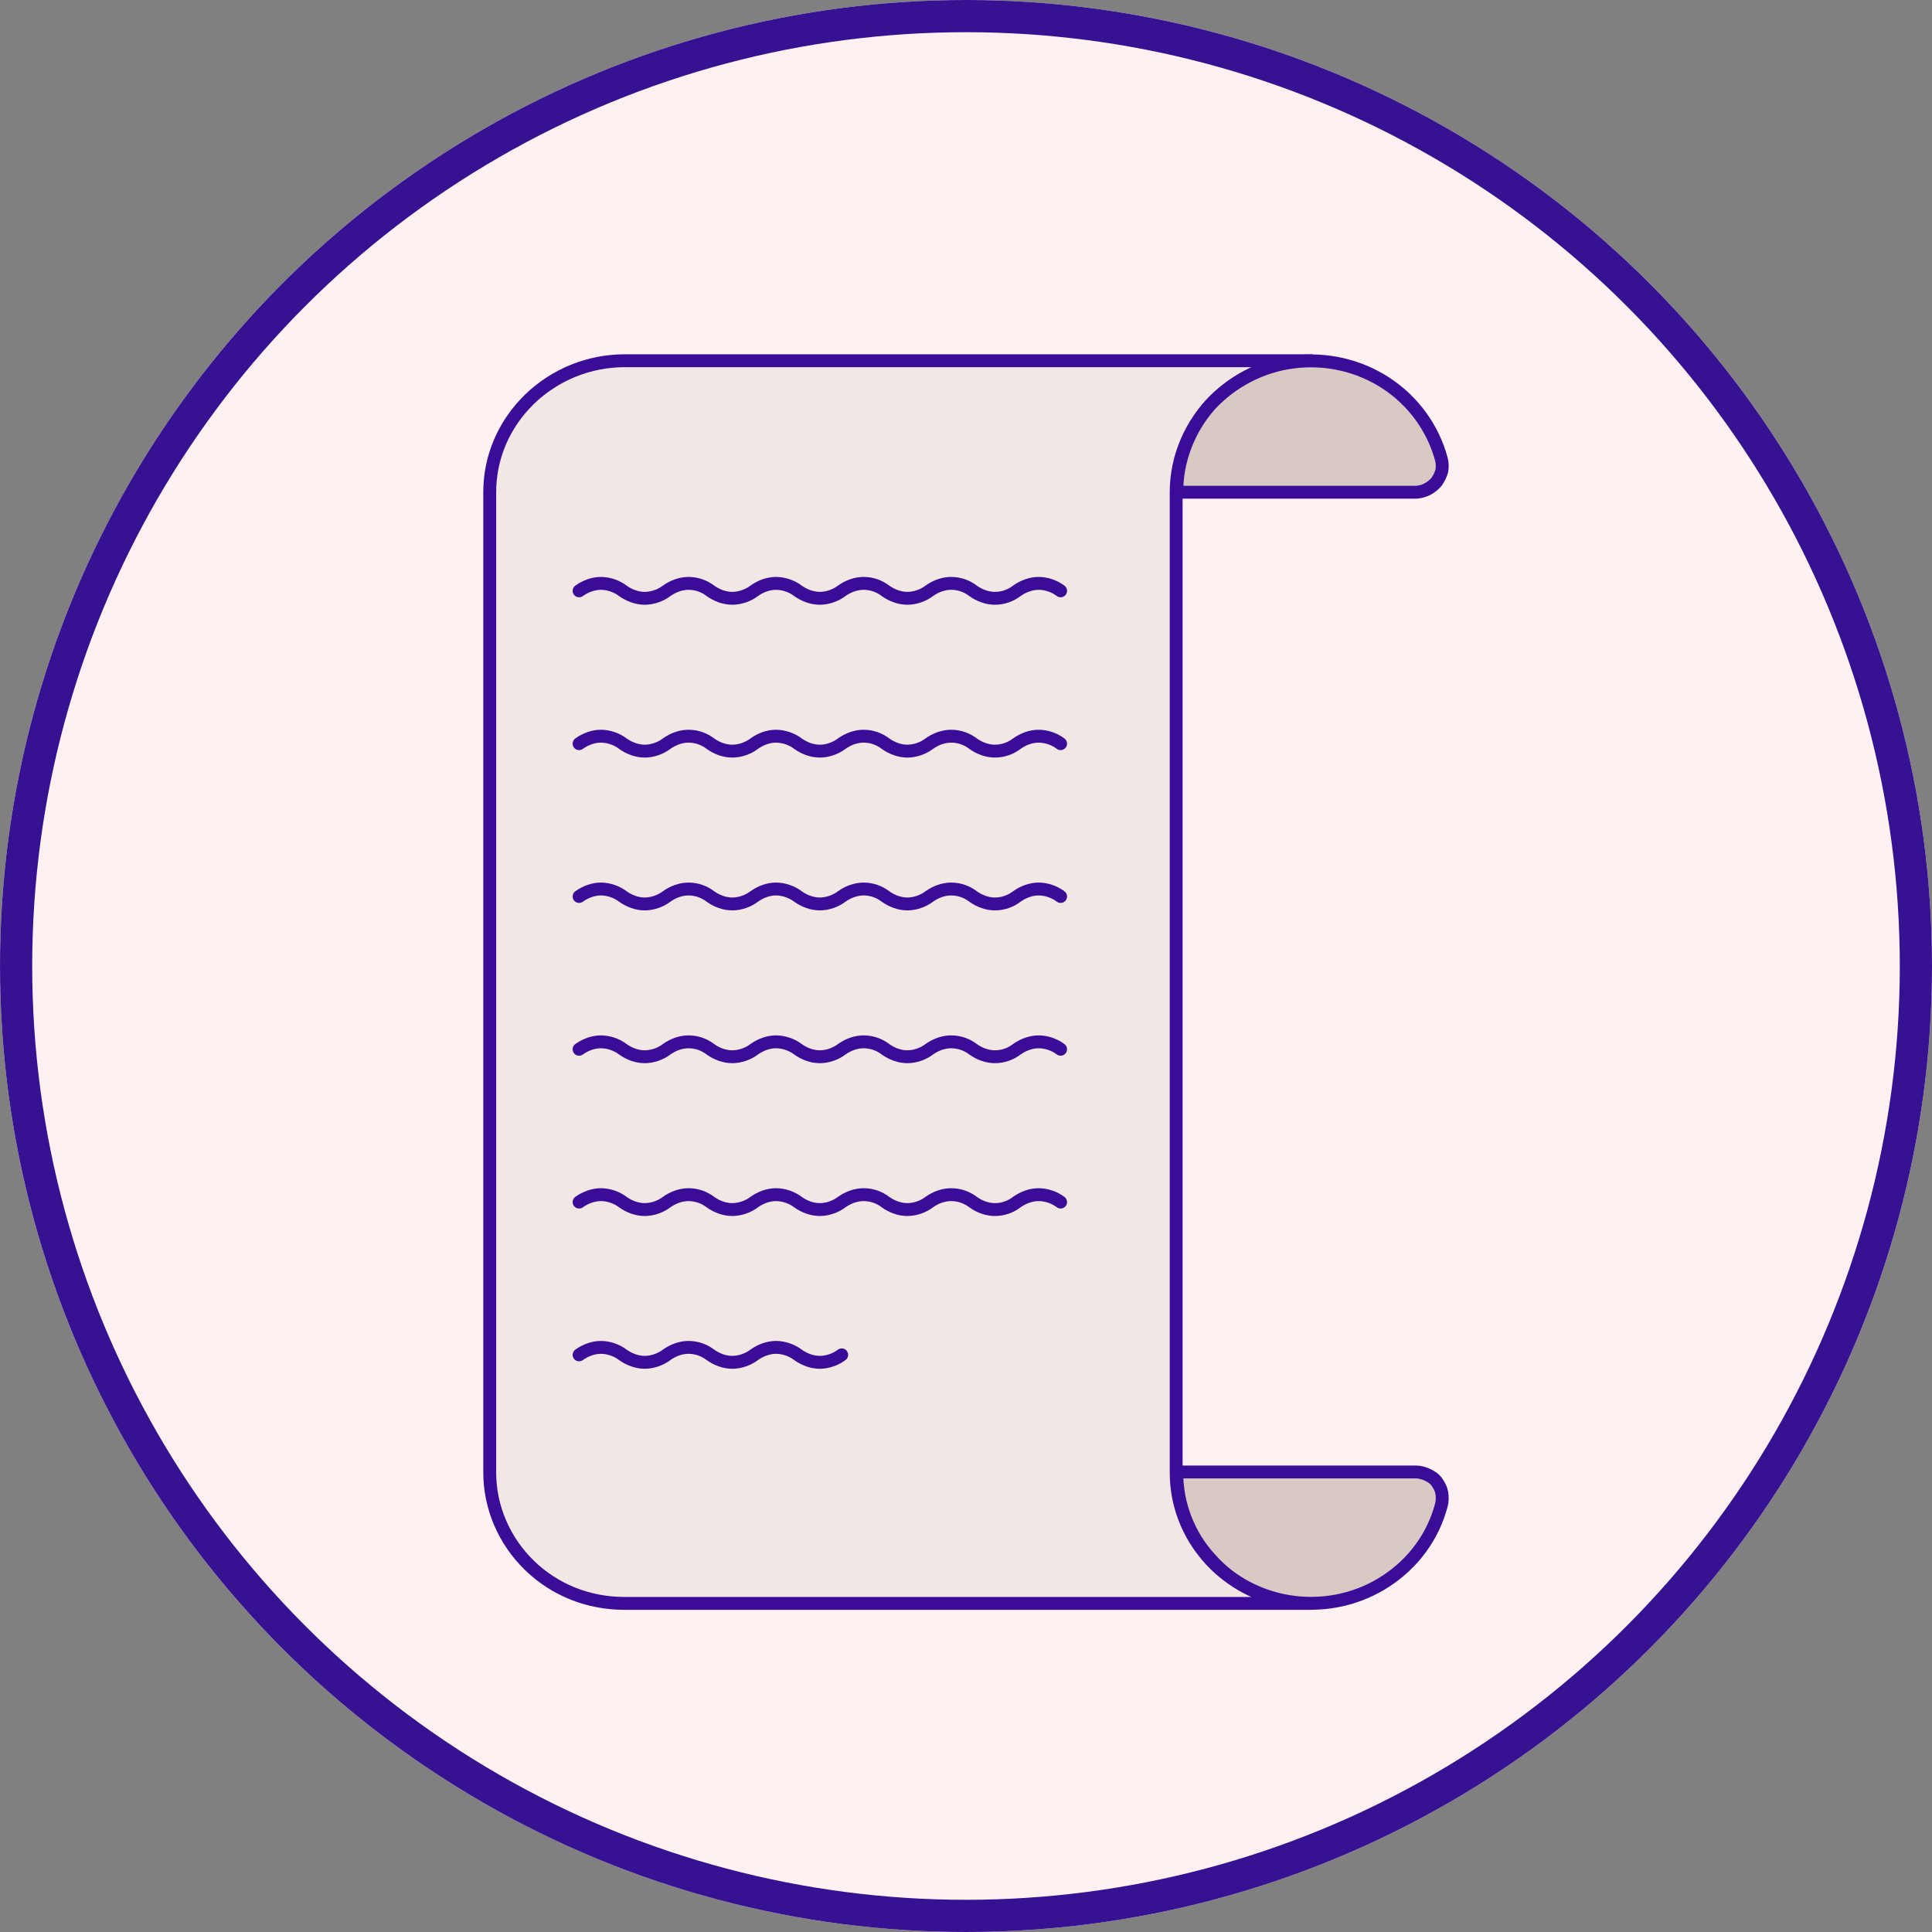
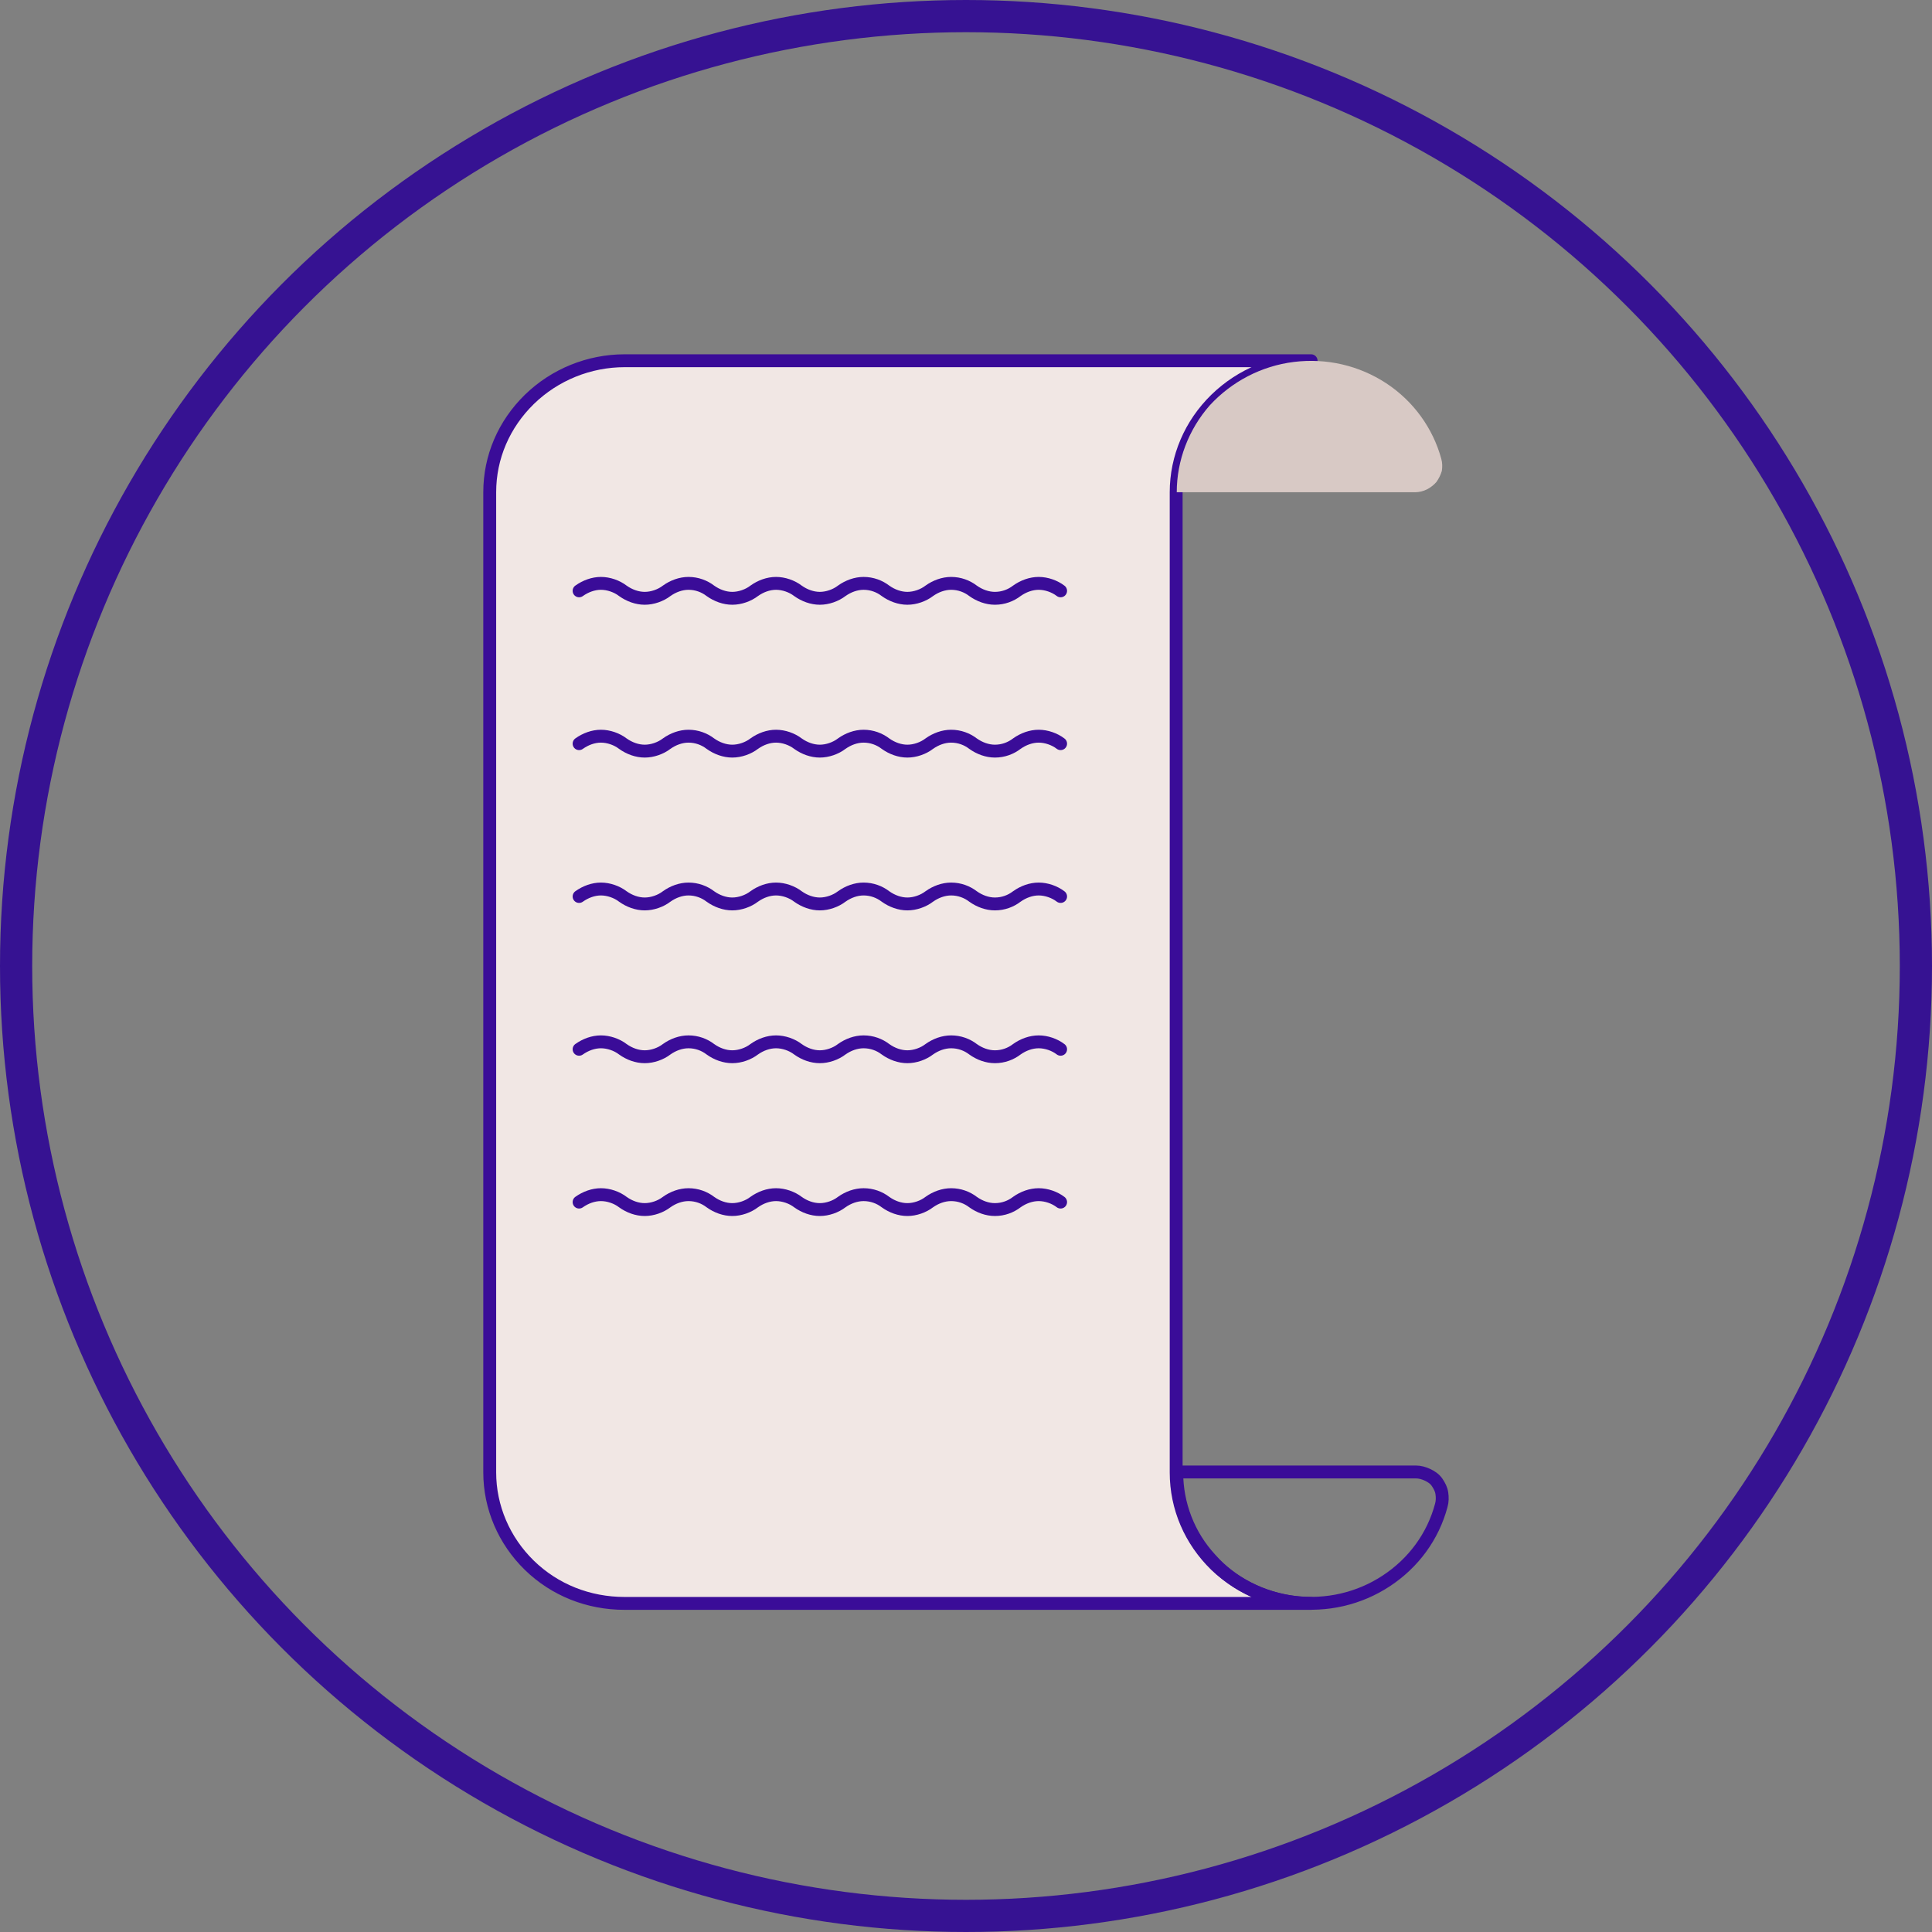
<svg xmlns="http://www.w3.org/2000/svg" width="60" height="60" viewBox="0 0 60 60" fill="none">
  <rect x="0" y="0" width="60" height="60" fill="#808080" stroke="none" />
-   <circle cx="30" cy="30" r="30" fill="#FEF1F1" />
  <circle cx="30" cy="30" r="29.5" stroke="#361292" />
  <g clip-path="url(#clip0_5557_455)">
    <path d="M40.718 49.795C39.614 49.795 38.548 49.364 37.758 48.612C36.969 47.843 36.527 46.822 36.527 45.729V15.287C36.527 14.211 36.969 13.173 37.758 12.403C38.548 11.634 39.596 11.203 40.718 11.203H19.399C18.295 11.203 17.23 11.634 16.44 12.403C15.651 13.175 15.209 14.194 15.209 15.287V45.729C15.209 46.804 15.651 47.843 16.44 48.612C17.23 49.381 18.277 49.795 19.399 49.795H40.718Z" fill="#F1E7E4" />
    <path d="M17.984 18.349C18.186 18.205 18.426 18.117 18.663 18.117C18.901 18.117 19.159 18.207 19.343 18.349C19.545 18.493 19.785 18.581 20.023 18.581C20.261 18.581 20.519 18.491 20.703 18.349C20.904 18.205 21.145 18.117 21.382 18.117C21.64 18.117 21.878 18.207 22.062 18.349C22.264 18.493 22.504 18.581 22.742 18.581C22.98 18.581 23.238 18.491 23.422 18.349C23.623 18.205 23.863 18.117 24.101 18.117C24.339 18.117 24.597 18.207 24.781 18.349C24.983 18.493 25.223 18.581 25.461 18.581C25.698 18.581 25.956 18.491 26.14 18.349C26.342 18.205 26.582 18.117 26.82 18.117C27.078 18.117 27.316 18.207 27.5 18.349C27.702 18.493 27.942 18.581 28.18 18.581C28.417 18.581 28.675 18.491 28.859 18.349C29.061 18.205 29.301 18.117 29.539 18.117C29.797 18.117 30.035 18.207 30.219 18.349C30.421 18.493 30.661 18.581 30.898 18.581C31.157 18.581 31.394 18.491 31.578 18.349C31.78 18.205 32.02 18.117 32.258 18.117C32.496 18.117 32.754 18.207 32.938 18.349" stroke="#3A0C98" stroke-width="0.4" stroke-linecap="round" stroke-linejoin="round" />
    <path d="M17.984 23.095C18.186 22.951 18.426 22.863 18.663 22.863C18.901 22.863 19.159 22.953 19.343 23.095C19.545 23.239 19.785 23.327 20.023 23.327C20.261 23.327 20.519 23.237 20.703 23.095C20.904 22.951 21.145 22.863 21.382 22.863C21.64 22.863 21.878 22.953 22.062 23.095C22.264 23.239 22.504 23.327 22.742 23.327C22.98 23.327 23.238 23.237 23.422 23.095C23.623 22.951 23.863 22.863 24.101 22.863C24.339 22.863 24.597 22.953 24.781 23.095C24.983 23.239 25.223 23.327 25.461 23.327C25.698 23.327 25.956 23.237 26.14 23.095C26.342 22.951 26.582 22.863 26.82 22.863C27.078 22.863 27.316 22.953 27.5 23.095C27.702 23.239 27.942 23.327 28.18 23.327C28.417 23.327 28.675 23.237 28.859 23.095C29.061 22.951 29.301 22.863 29.539 22.863C29.797 22.863 30.035 22.953 30.219 23.095C30.421 23.239 30.661 23.327 30.898 23.327C31.157 23.327 31.394 23.237 31.578 23.095C31.78 22.951 32.02 22.863 32.258 22.863C32.496 22.863 32.754 22.953 32.938 23.095" stroke="#3A0C98" stroke-width="0.4" stroke-linecap="round" stroke-linejoin="round" />
    <path d="M17.984 27.841C18.186 27.697 18.426 27.609 18.663 27.609C18.901 27.609 19.159 27.699 19.343 27.841C19.545 27.985 19.785 28.073 20.023 28.073C20.261 28.073 20.519 27.983 20.703 27.841C20.904 27.697 21.145 27.609 21.382 27.609C21.64 27.609 21.878 27.699 22.062 27.841C22.264 27.985 22.504 28.073 22.742 28.073C22.98 28.073 23.238 27.983 23.422 27.841C23.623 27.697 23.863 27.609 24.101 27.609C24.339 27.609 24.597 27.699 24.781 27.841C24.983 27.985 25.223 28.073 25.461 28.073C25.698 28.073 25.956 27.983 26.14 27.841C26.342 27.697 26.582 27.609 26.82 27.609C27.078 27.609 27.316 27.699 27.5 27.841C27.702 27.985 27.942 28.073 28.18 28.073C28.417 28.073 28.675 27.983 28.859 27.841C29.061 27.697 29.301 27.609 29.539 27.609C29.797 27.609 30.035 27.699 30.219 27.841C30.421 27.985 30.661 28.073 30.898 28.073C31.157 28.073 31.394 27.983 31.578 27.841C31.78 27.697 32.02 27.609 32.258 27.609C32.496 27.609 32.754 27.699 32.938 27.841" stroke="#3A0C98" stroke-width="0.4" stroke-linecap="round" stroke-linejoin="round" />
    <path d="M17.984 32.586C18.186 32.442 18.426 32.355 18.663 32.355C18.901 32.355 19.159 32.444 19.343 32.586C19.545 32.731 19.785 32.818 20.023 32.818C20.261 32.818 20.519 32.728 20.703 32.586C20.904 32.442 21.145 32.355 21.382 32.355C21.64 32.355 21.878 32.444 22.062 32.586C22.264 32.731 22.504 32.818 22.742 32.818C22.98 32.818 23.238 32.728 23.422 32.586C23.623 32.442 23.863 32.355 24.101 32.355C24.339 32.355 24.597 32.444 24.781 32.586C24.983 32.731 25.223 32.818 25.461 32.818C25.698 32.818 25.956 32.728 26.14 32.586C26.342 32.442 26.582 32.355 26.82 32.355C27.078 32.355 27.316 32.444 27.5 32.586C27.702 32.731 27.942 32.818 28.18 32.818C28.417 32.818 28.675 32.728 28.859 32.586C29.061 32.442 29.301 32.355 29.539 32.355C29.797 32.355 30.035 32.444 30.219 32.586C30.421 32.731 30.661 32.818 30.898 32.818C31.157 32.818 31.394 32.728 31.578 32.586C31.78 32.442 32.02 32.355 32.258 32.355C32.496 32.355 32.754 32.444 32.938 32.586" stroke="#3A0C98" stroke-width="0.4" stroke-linecap="round" stroke-linejoin="round" />
    <path d="M17.984 37.332C18.186 37.188 18.426 37.101 18.663 37.101C18.901 37.101 19.159 37.19 19.343 37.332C19.545 37.477 19.785 37.564 20.023 37.564C20.261 37.564 20.519 37.474 20.703 37.332C20.904 37.188 21.145 37.101 21.382 37.101C21.64 37.101 21.878 37.19 22.062 37.332C22.264 37.477 22.504 37.564 22.742 37.564C22.98 37.564 23.238 37.474 23.422 37.332C23.623 37.188 23.863 37.101 24.101 37.101C24.339 37.101 24.597 37.19 24.781 37.332C24.983 37.477 25.223 37.564 25.461 37.564C25.698 37.564 25.956 37.474 26.14 37.332C26.342 37.188 26.582 37.101 26.82 37.101C27.078 37.101 27.316 37.19 27.5 37.332C27.702 37.477 27.942 37.564 28.18 37.564C28.417 37.564 28.675 37.474 28.859 37.332C29.061 37.188 29.301 37.101 29.539 37.101C29.797 37.101 30.035 37.19 30.219 37.332C30.421 37.477 30.661 37.564 30.898 37.564C31.157 37.564 31.394 37.474 31.578 37.332C31.78 37.188 32.02 37.101 32.258 37.101C32.496 37.101 32.754 37.19 32.938 37.332" stroke="#3A0C98" stroke-width="0.4" stroke-linecap="round" stroke-linejoin="round" />
-     <path d="M17.984 42.076C18.186 41.932 18.426 41.844 18.663 41.844C18.901 41.844 19.159 41.934 19.343 42.076C19.545 42.22 19.785 42.308 20.023 42.308C20.261 42.308 20.519 42.218 20.703 42.076C20.904 41.932 21.145 41.844 21.382 41.844C21.64 41.844 21.878 41.934 22.062 42.076C22.264 42.22 22.504 42.308 22.742 42.308C22.98 42.308 23.238 42.218 23.422 42.076C23.623 41.932 23.863 41.844 24.101 41.844C24.339 41.844 24.597 41.934 24.781 42.076C24.983 42.22 25.223 42.308 25.461 42.308C25.698 42.308 25.956 42.218 26.14 42.076" stroke="#3A0C98" stroke-width="0.4" stroke-linecap="round" stroke-linejoin="round" />
    <path d="M40.718 49.795C39.614 49.795 38.548 49.364 37.758 48.612C36.969 47.843 36.527 46.822 36.527 45.729V15.287C36.527 14.211 36.969 13.173 37.758 12.403C38.548 11.634 39.596 11.203 40.718 11.203H19.399C18.295 11.203 17.23 11.634 16.44 12.403C15.651 13.175 15.209 14.194 15.209 15.287V45.729C15.209 46.804 15.651 47.843 16.44 48.612C17.23 49.381 18.277 49.795 19.399 49.795H40.718Z" stroke="#3A0C98" stroke-width="0.4" stroke-linecap="round" stroke-linejoin="round" />
    <path d="M36.545 15.287H43.95C44.078 15.287 44.208 15.252 44.318 15.197C44.428 15.142 44.538 15.053 44.612 14.965C44.686 14.858 44.74 14.751 44.778 14.624C44.796 14.5 44.796 14.373 44.76 14.248C44.502 13.3 43.896 12.458 43.051 11.903C42.205 11.348 41.195 11.116 40.184 11.24C39.172 11.365 38.254 11.85 37.575 12.583C36.913 13.335 36.545 14.301 36.545 15.287Z" fill="#D8C9C5" />
-     <path d="M36.545 45.731C36.545 46.717 36.913 47.683 37.593 48.417C38.254 49.169 39.192 49.635 40.184 49.76C41.195 49.884 42.205 49.653 43.051 49.097C43.896 48.542 44.502 47.718 44.76 46.752C44.796 46.627 44.796 46.5 44.778 46.376C44.76 46.251 44.704 46.144 44.63 46.035C44.556 45.925 44.446 45.855 44.336 45.803C44.226 45.751 44.098 45.713 43.968 45.713H36.543V45.731H36.545Z" fill="#D8C9C5" />
-     <path d="M36.545 15.287H43.95C44.078 15.287 44.208 15.252 44.318 15.197C44.428 15.142 44.538 15.053 44.612 14.965C44.686 14.858 44.74 14.751 44.778 14.624C44.796 14.5 44.796 14.373 44.76 14.248C44.502 13.3 43.896 12.458 43.051 11.903C42.205 11.348 41.195 11.116 40.184 11.24C39.172 11.365 38.254 11.85 37.575 12.583C36.913 13.335 36.545 14.301 36.545 15.287Z" stroke="#3A0C98" stroke-width="0.4" stroke-linecap="round" stroke-linejoin="round" />
    <path d="M36.545 45.731C36.545 46.717 36.913 47.683 37.593 48.417C38.254 49.169 39.192 49.635 40.184 49.76C41.195 49.884 42.205 49.653 43.051 49.097C43.896 48.542 44.502 47.718 44.76 46.752C44.796 46.627 44.796 46.5 44.778 46.376C44.76 46.251 44.704 46.144 44.63 46.035C44.556 45.925 44.446 45.855 44.336 45.803C44.226 45.751 44.098 45.713 43.968 45.713H36.543V45.731H36.545Z" stroke="#3A0C98" stroke-width="0.4" stroke-linecap="round" stroke-linejoin="round" />
  </g>
  <defs>
    <clipPath id="clip0_5557_455">
      <rect width="30" height="39" fill="white" transform="translate(15 11)" />
    </clipPath>
  </defs>
</svg>